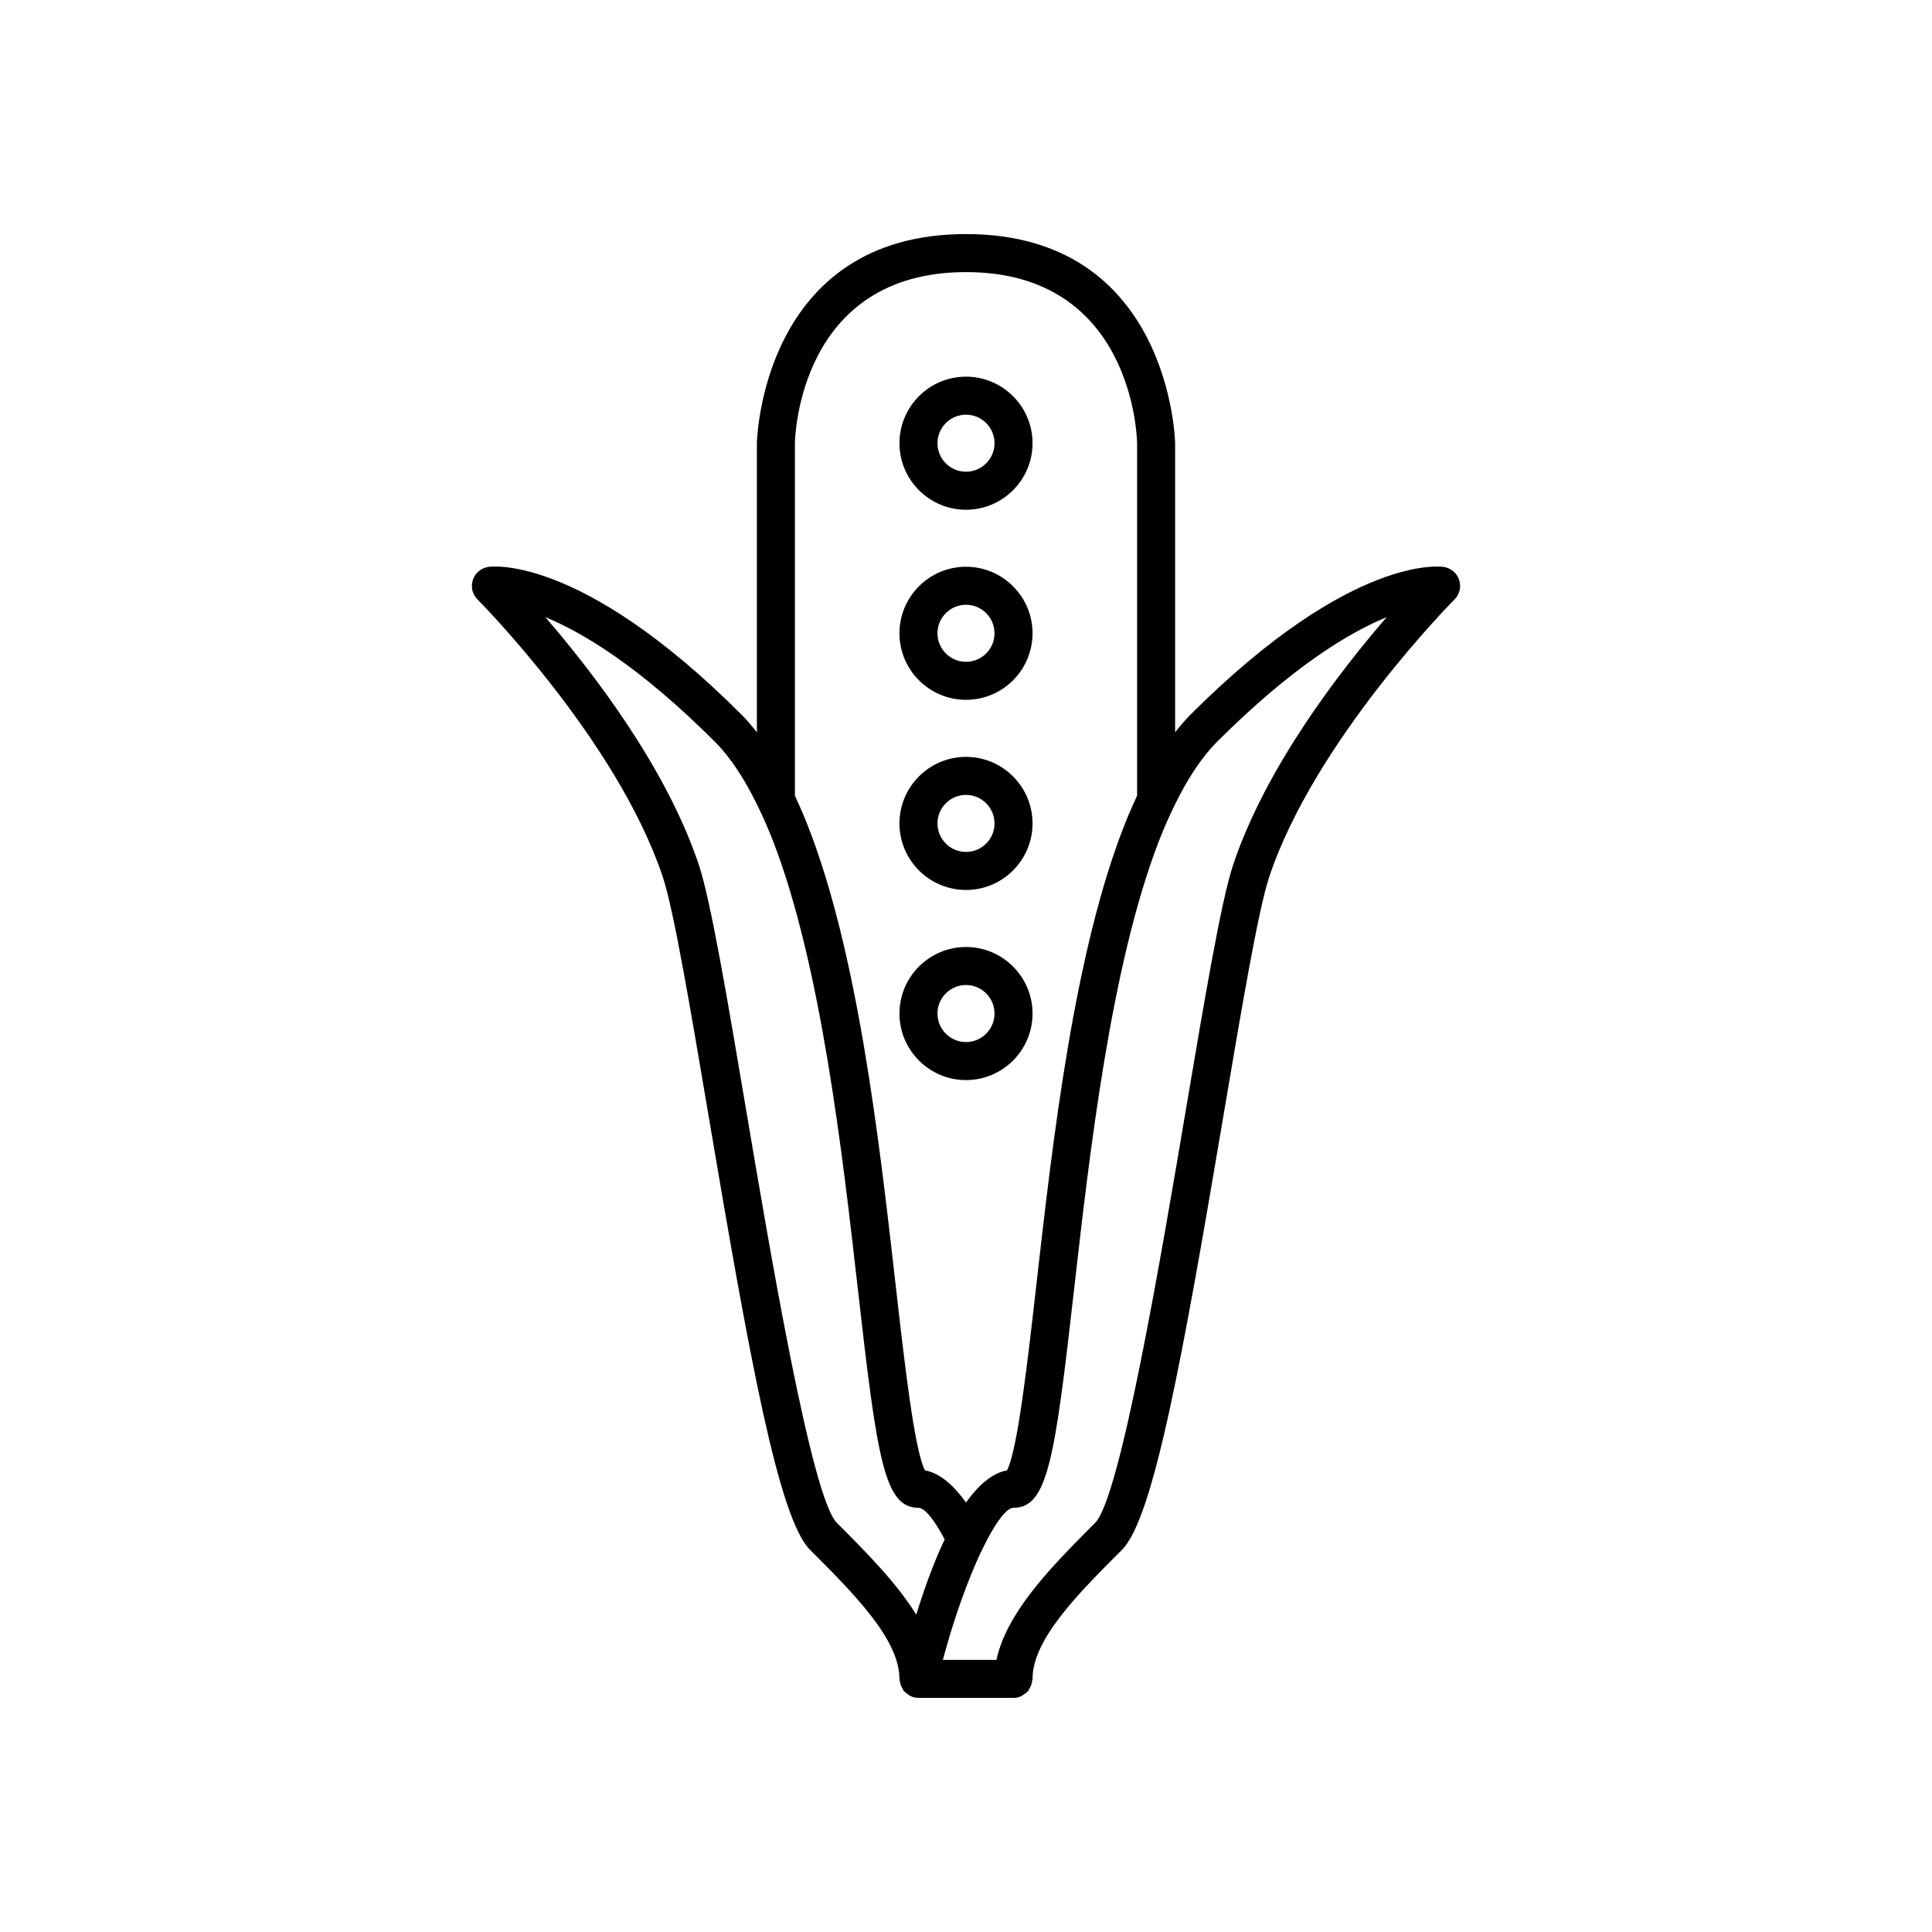
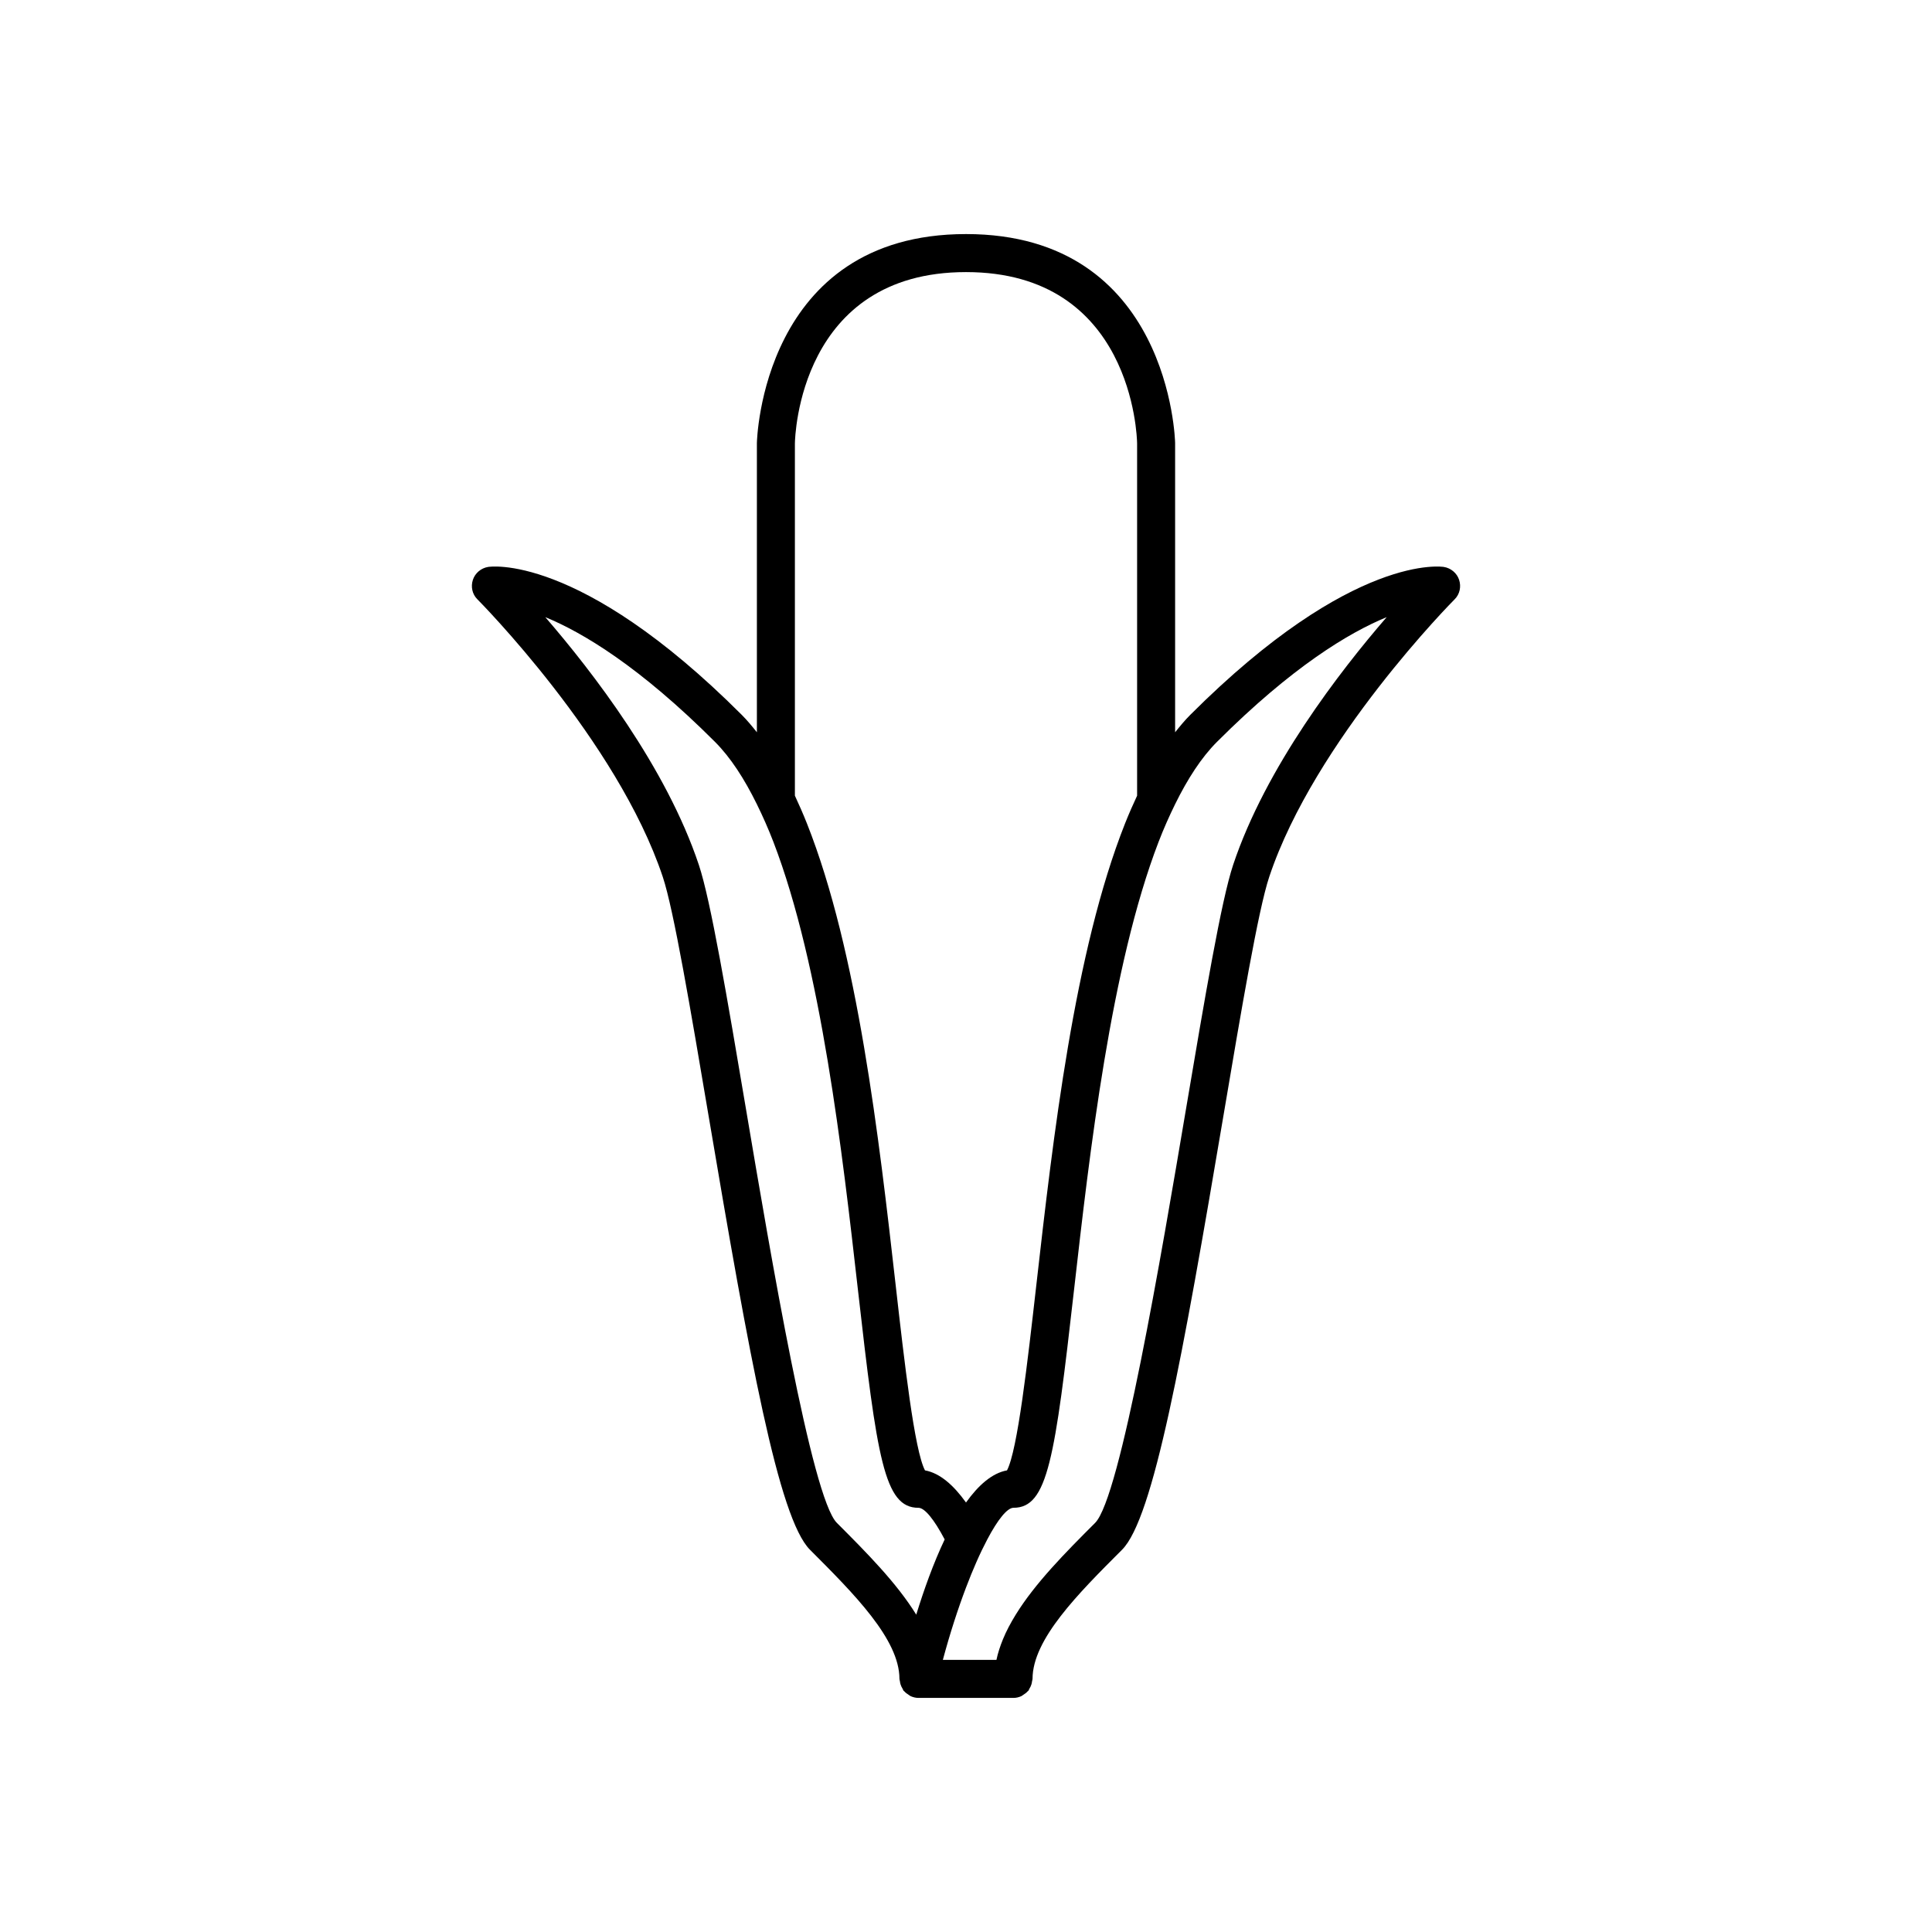
<svg xmlns="http://www.w3.org/2000/svg" fill="#000000" width="800px" height="800px" version="1.1" viewBox="144 144 512 512">
  <g>
    <path d="m400 206.03c-54.102 0-55.41 54.801-55.418 55.418v76.613c-1.293-1.629-2.606-3.211-3.996-4.602-43.375-43.375-67.207-39.207-67.211-39.219-1.871 0.297-3.477 1.629-4.059 3.43-0.586 1.805-0.168 3.789 1.168 5.125 0.367 0.367 37.086 37.363 49.164 73.602 2.902 8.707 7.387 35.242 12.137 63.332 10.824 64.043 18.543 106.64 26.867 114.97 11.656 11.664 23.711 23.719 23.711 34.227 0 0.215 0.098 0.398 0.121 0.609 0.035 0.293 0.086 0.574 0.172 0.852 0.129 0.418 0.328 0.812 0.562 1.191 0.094 0.152 0.113 0.336 0.227 0.477 0.055 0.07 0.148 0.098 0.207 0.168 0.336 0.379 0.734 0.668 1.16 0.93 0.172 0.105 0.316 0.254 0.504 0.34 0.652 0.289 1.355 0.473 2.086 0.473h25.191c0.73 0 1.434-0.184 2.082-0.477 0.188-0.086 0.332-0.234 0.504-0.34 0.422-0.258 0.824-0.551 1.16-0.93 0.059-0.066 0.152-0.094 0.207-0.168 0.113-0.141 0.133-0.324 0.227-0.477 0.238-0.379 0.434-0.77 0.562-1.191 0.086-0.273 0.133-0.559 0.172-0.852 0.027-0.203 0.125-0.387 0.125-0.605 0-10.508 12.055-22.562 23.715-34.223 8.324-8.324 16.043-50.926 26.867-114.97 4.746-28.09 9.23-54.625 12.137-63.332 12.062-36.191 48.793-73.234 49.164-73.602 1.34-1.34 1.75-3.324 1.168-5.125-0.586-1.801-2.188-3.133-4.059-3.43 0.012 0.012-23.832-4.156-67.211 39.219-1.391 1.391-2.703 2.973-3.996 4.602v-76.68c-0.008-0.555-1.32-55.355-55.418-55.355zm-45.344 55.492c0.027-1.855 1.266-45.414 45.344-45.414s45.312 43.562 45.344 45.344v93.418c-1.105 2.359-2.176 4.793-3.188 7.34-13.449 33.898-19.094 83.391-23.512 122.28-2.34 20.613-4.981 43.848-7.777 49.172-3.977 0.727-7.602 3.957-10.867 8.52-3.266-4.562-6.894-7.797-10.871-8.52-2.797-5.324-5.438-28.559-7.777-49.172-4.414-38.887-10.059-88.383-23.512-122.28-1.012-2.547-2.082-4.981-3.184-7.344zm32.16 310.38c-5.16-8.367-13.145-16.434-21.043-24.328-6.676-6.676-17.555-71.059-24.055-109.52-5.023-29.723-9.363-55.391-12.512-64.84-8.625-25.871-28.273-51.305-40.695-65.664 9.93 4.078 25.027 13.113 44.949 33.031 4.168 4.168 7.832 9.859 11.117 16.543 1.539 3.129 3.012 6.434 4.383 9.992 12.652 32.91 18.297 82.562 22.379 118.51 5.106 44.984 6.984 57.957 16.062 57.957 1.66 0 4.156 3.094 6.949 8.383-2.981 6.273-5.504 13.344-7.535 19.938zm79.719-231.32c19.922-19.918 35.02-28.953 44.949-33.031-12.422 14.359-32.07 39.789-40.695 65.664-3.148 9.449-7.488 35.117-12.512 64.84-6.5 38.469-17.383 102.85-24.055 109.52-7.894 7.894-15.883 15.961-21.043 24.328-1.336 2.168-2.508 4.356-3.406 6.57-0.723 1.789-1.328 3.594-1.703 5.414h-14.203c1.887-7.039 3.996-13.516 6.125-19.133 0.91-2.402 1.824-4.652 2.731-6.711 0.992-2.266 1.973-4.289 2.918-6.078 2.793-5.293 5.293-8.387 6.953-8.387 9.078 0 10.957-12.969 16.062-57.957 4.082-35.945 9.727-85.598 22.379-118.51 1.371-3.559 2.844-6.859 4.383-9.992 3.289-6.684 6.953-12.375 11.117-16.539z" />
-     <path d="m400 279.09c9.723 0 17.633-7.91 17.633-17.633s-7.914-17.637-17.633-17.637c-9.723 0-17.633 7.91-17.633 17.633-0.004 9.723 7.91 17.637 17.633 17.637zm0-25.191c4.168 0 7.559 3.391 7.559 7.559-0.004 4.164-3.394 7.555-7.559 7.555-4.168 0-7.559-3.391-7.559-7.559 0-4.164 3.391-7.555 7.559-7.555z" />
-     <path d="m400 329.46c9.723 0 17.633-7.91 17.633-17.633 0-9.723-7.914-17.633-17.633-17.633-9.723 0-17.633 7.91-17.633 17.633-0.004 9.723 7.91 17.633 17.633 17.633zm0-25.191c4.168 0 7.559 3.391 7.559 7.559-0.004 4.168-3.394 7.559-7.559 7.559-4.168 0-7.559-3.391-7.559-7.559s3.391-7.559 7.559-7.559z" />
-     <path d="m400 379.85c9.723 0 17.633-7.91 17.633-17.633s-7.914-17.637-17.633-17.637c-9.723 0-17.633 7.91-17.633 17.633-0.004 9.723 7.91 17.637 17.633 17.637zm0-25.191c4.168 0 7.559 3.391 7.559 7.559-0.004 4.164-3.394 7.555-7.559 7.555-4.168 0-7.559-3.391-7.559-7.559 0-4.164 3.391-7.555 7.559-7.555z" />
-     <path d="m400 430.23c9.723 0 17.633-7.91 17.633-17.633s-7.914-17.633-17.633-17.633c-9.723 0-17.633 7.91-17.633 17.633-0.004 9.723 7.91 17.633 17.633 17.633zm0-25.191c4.168 0 7.559 3.391 7.559 7.559-0.004 4.168-3.394 7.559-7.559 7.559-4.168 0-7.559-3.391-7.559-7.559s3.391-7.559 7.559-7.559z" />
  </g>
</svg>